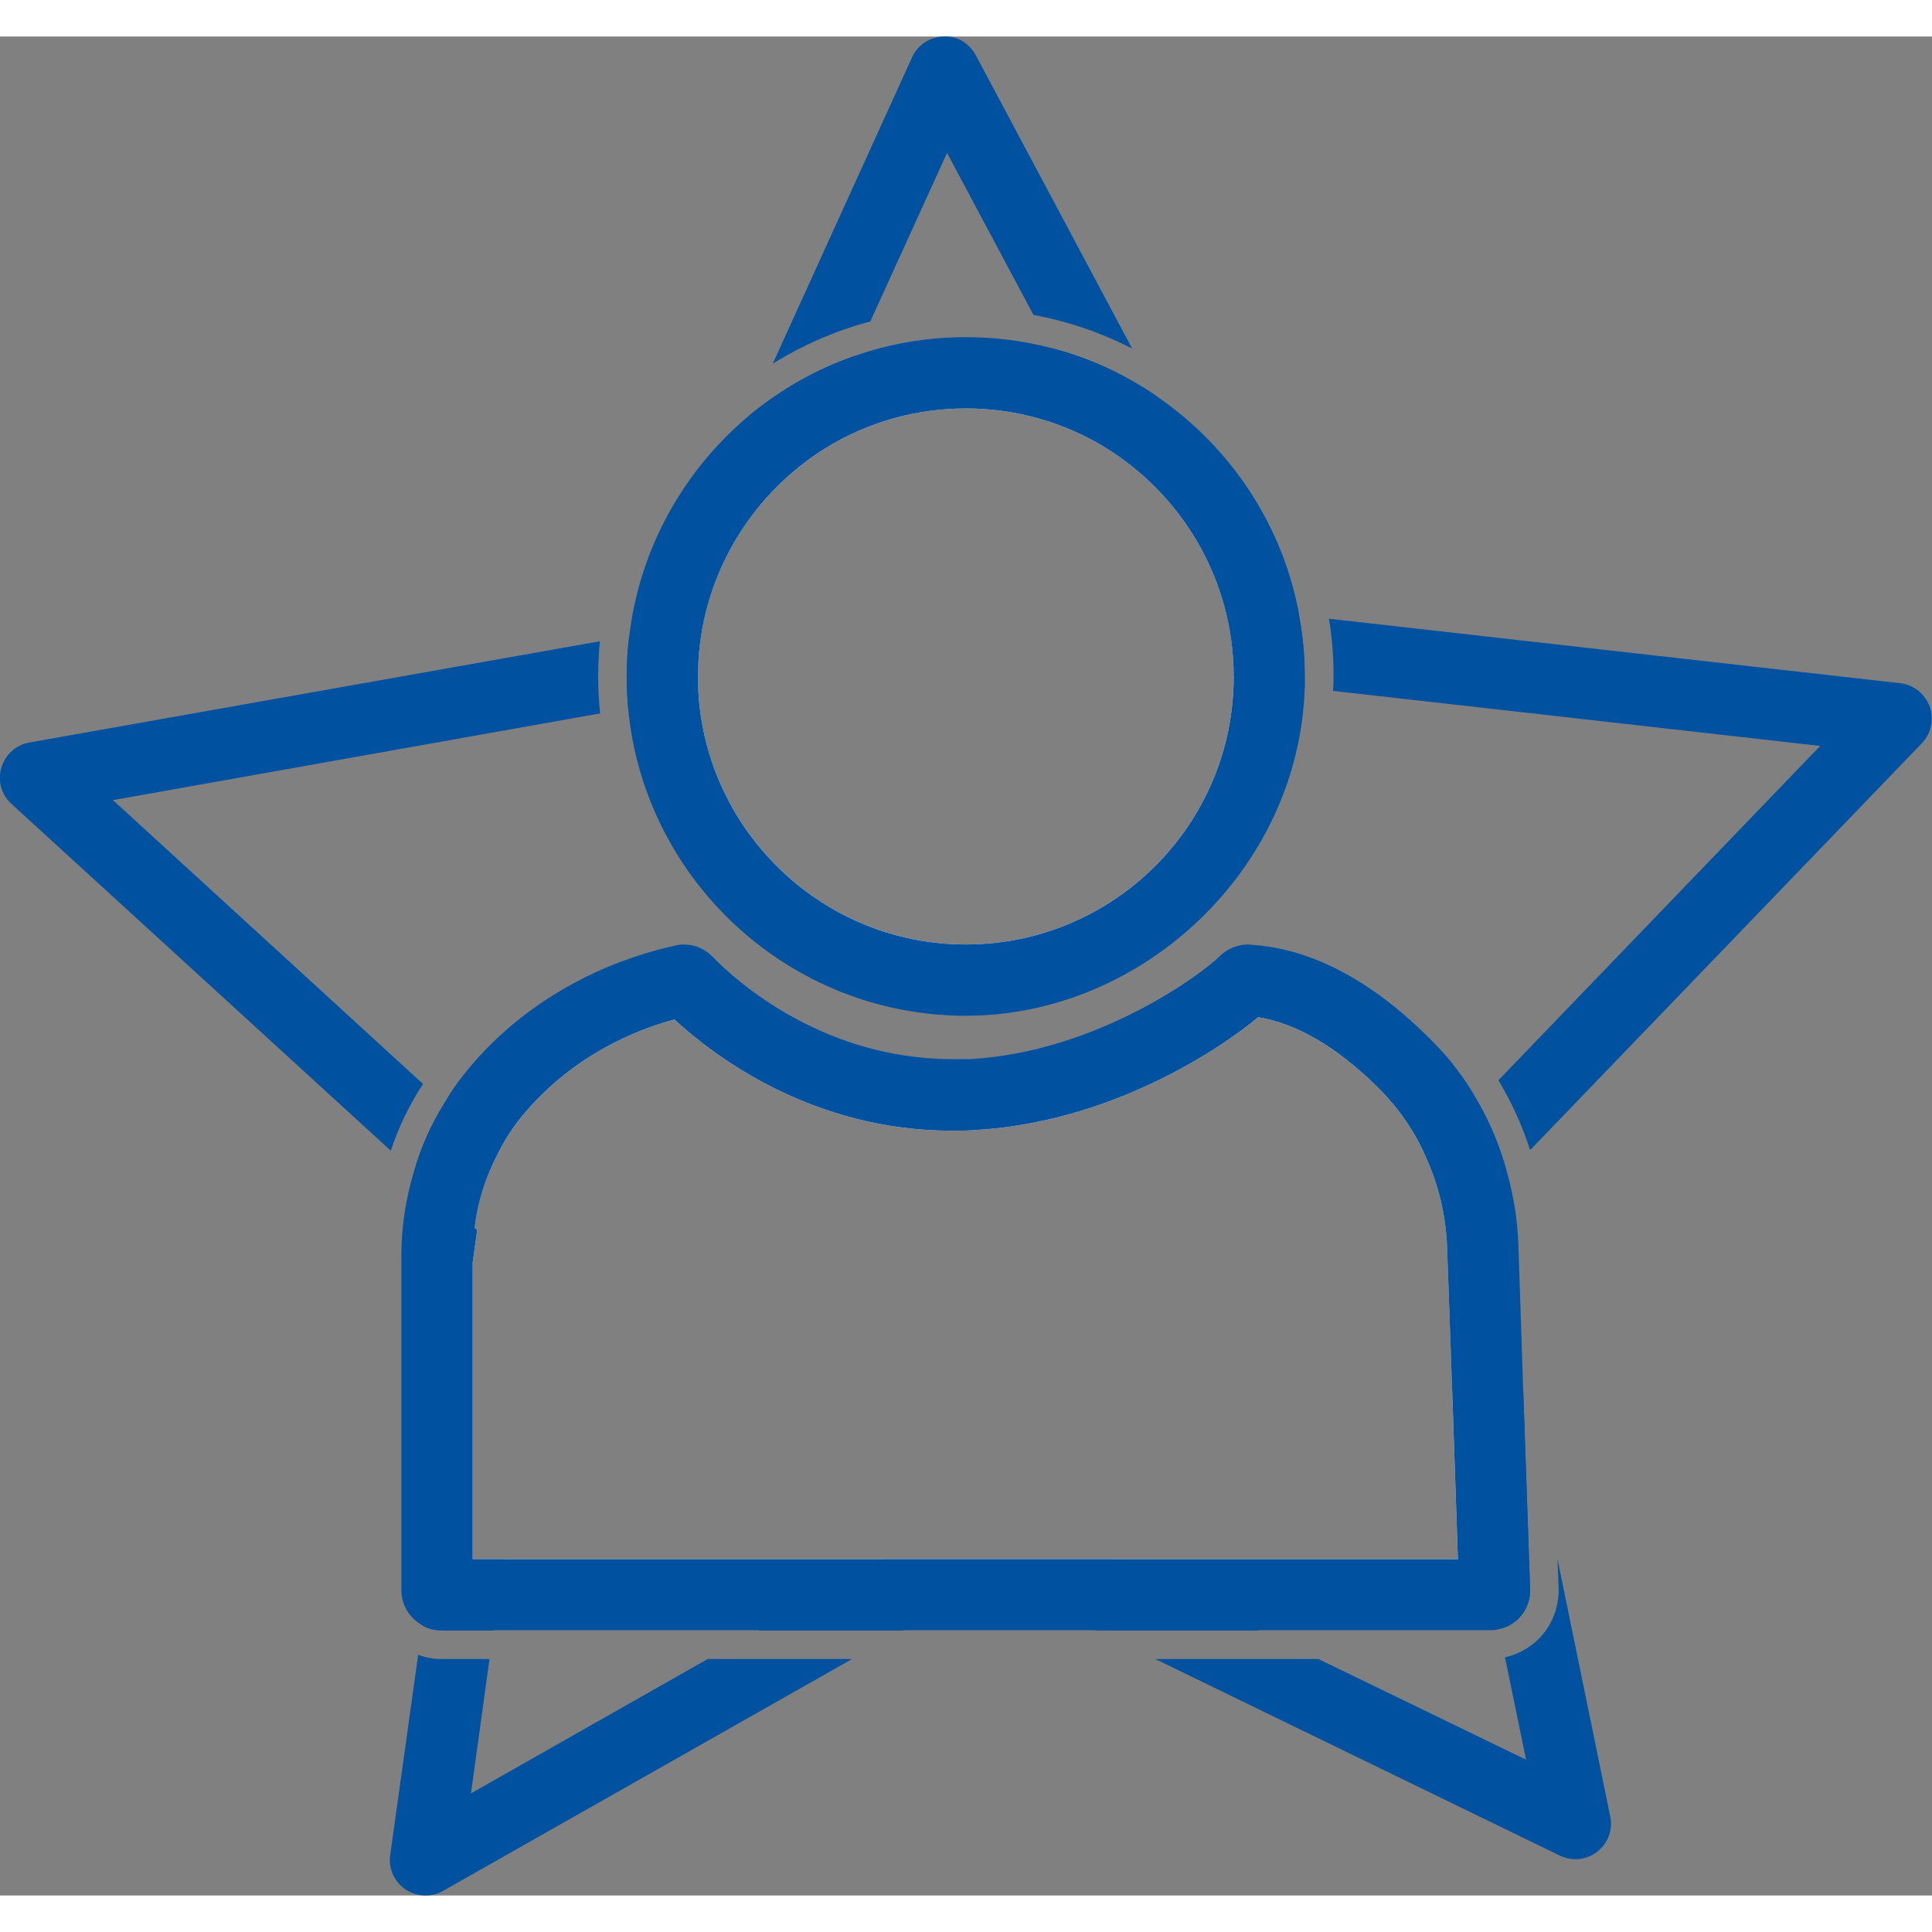
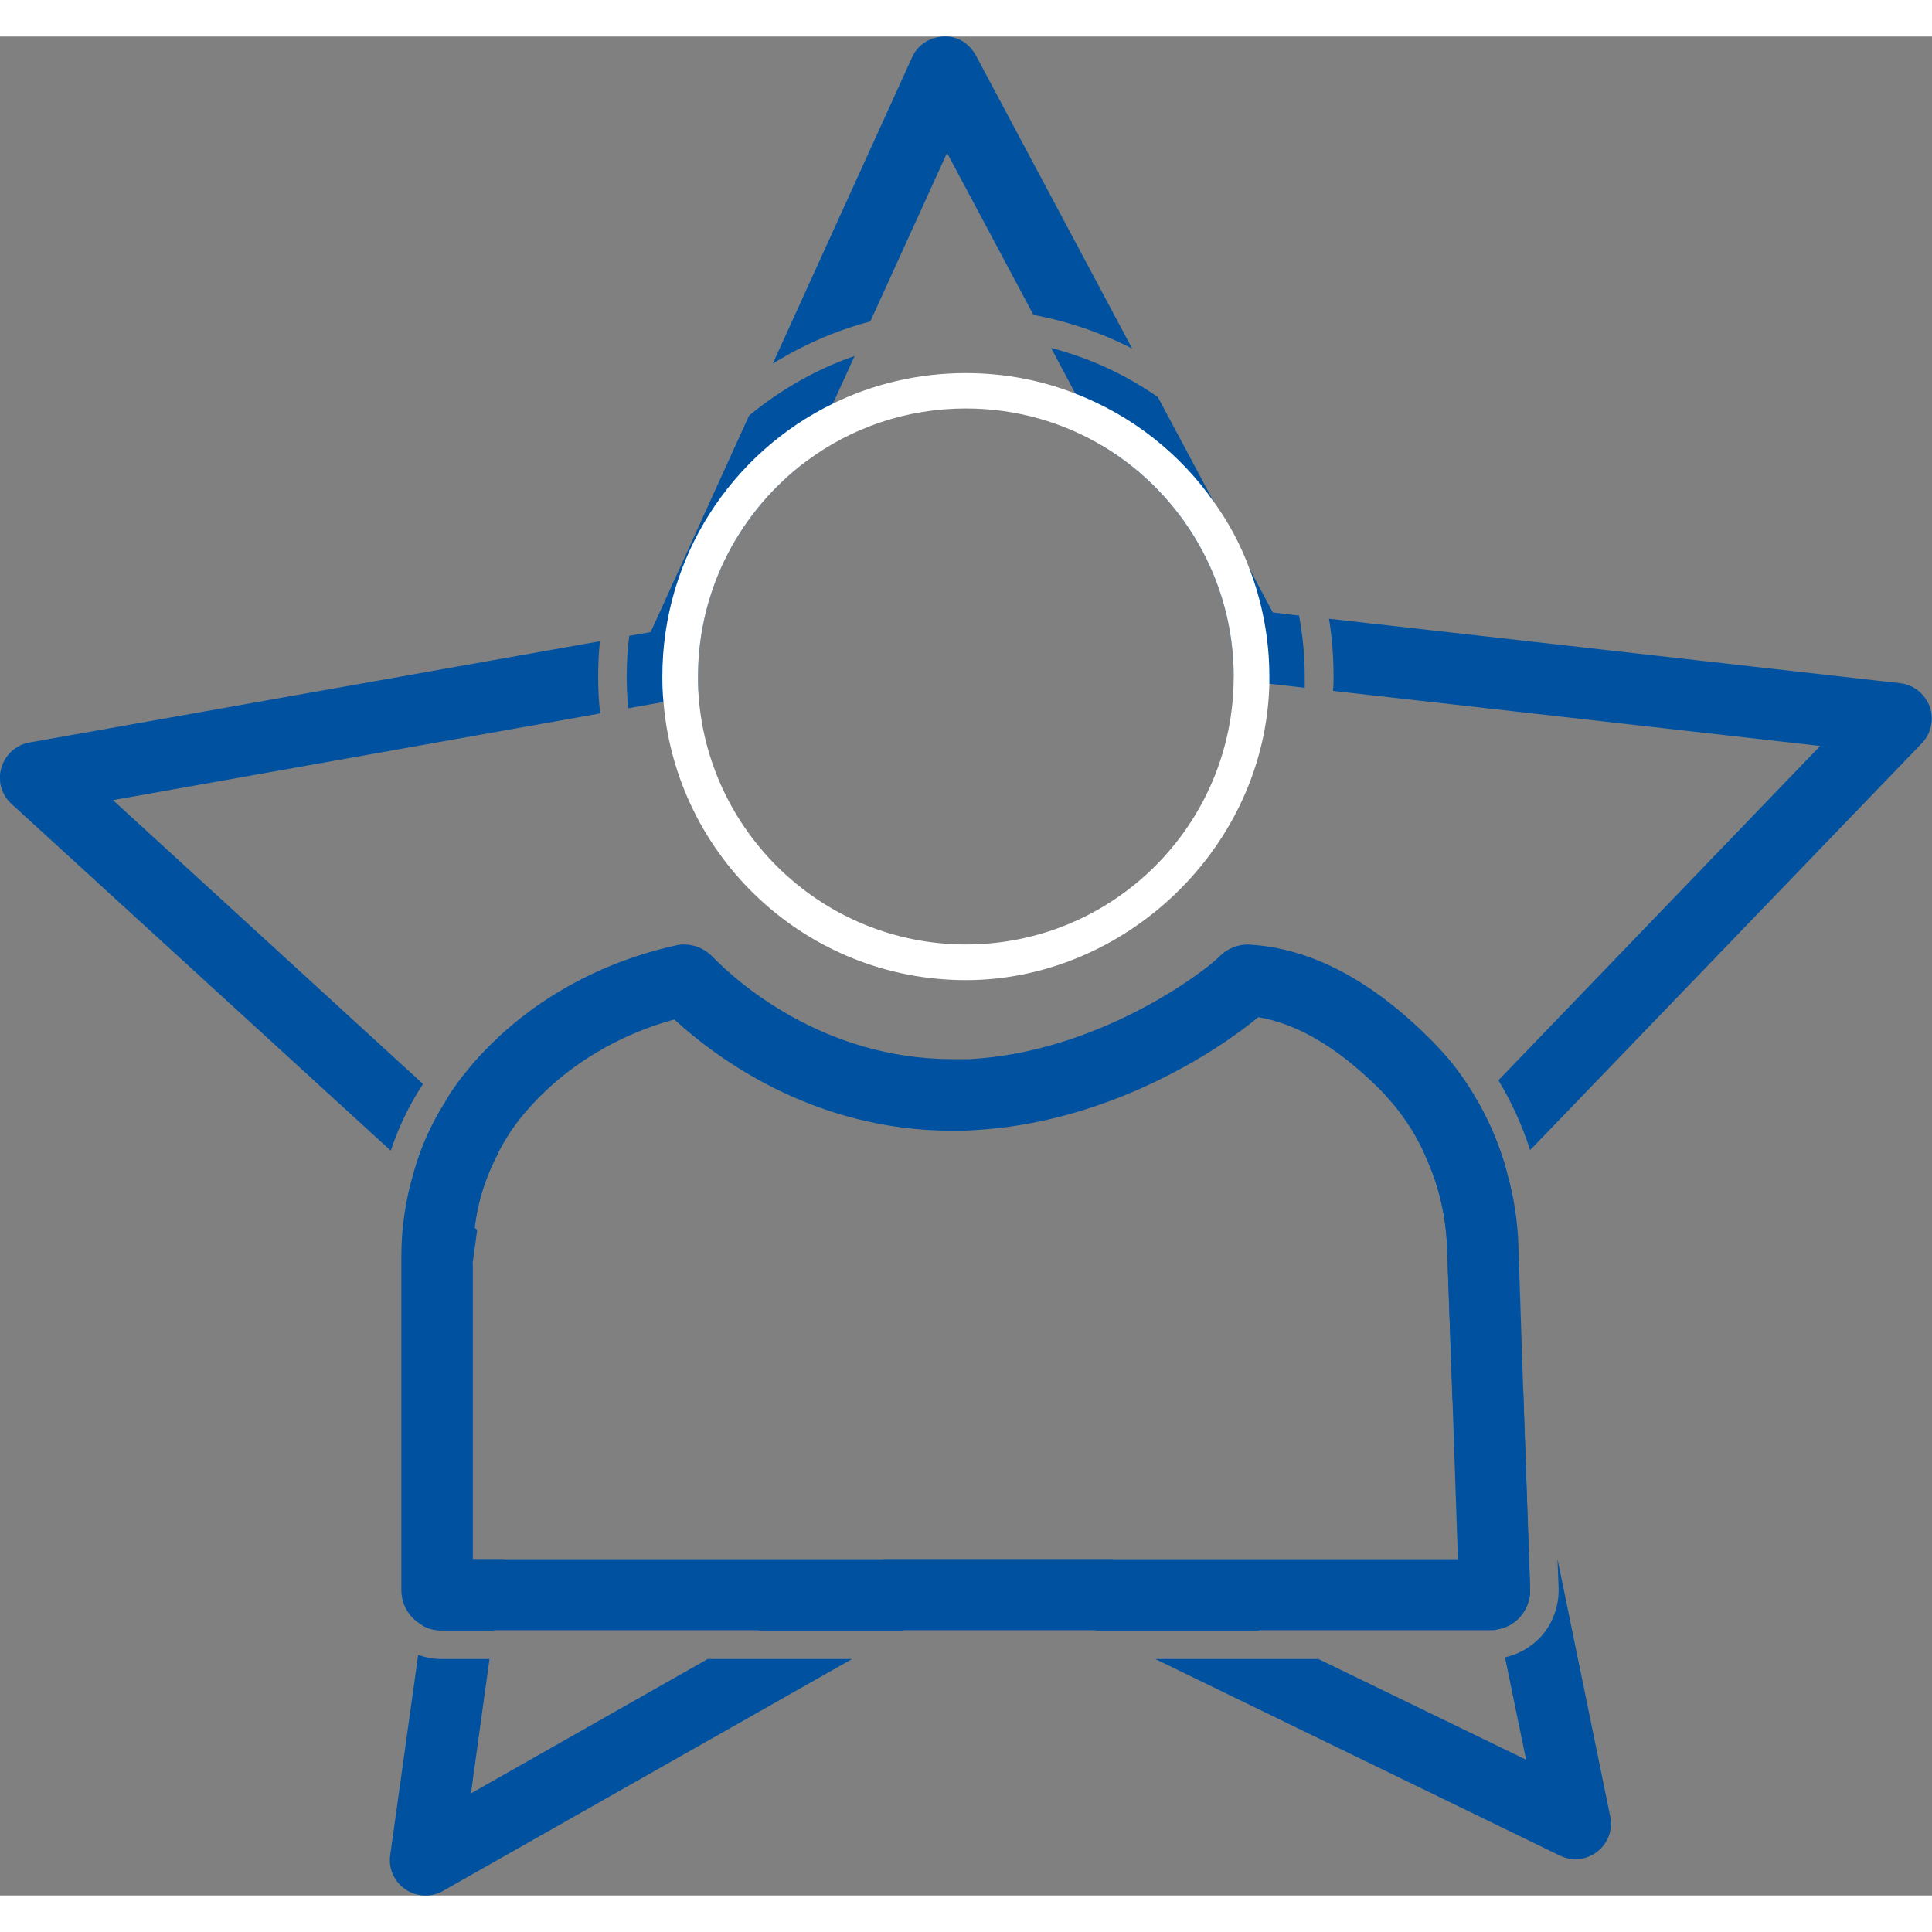
<svg xmlns="http://www.w3.org/2000/svg" id="uuid-6156e0bd-9215-40d0-a9d3-edb4328f9119" data-name="Layer 2" viewBox="0 0 67.73 65.17" width="45px" height="45px">
  <rect x="0" y="0" width="67.73" height="65.17" fill="#808080" stroke="none" />
  <defs>
    <style>
      .uuid-0929e2b6-7f9a-4e2d-880d-4a75f6aa3ac0 {
        fill: none;
      }

      .uuid-db6a8388-8f9c-450a-a1bb-fb50b0936704 {
        fill: #0052a0;
      }

      .uuid-7928c42a-6fdb-4ada-82a2-577418f233e2 {
        fill: #fff;
      }
    </style>
  </defs>
  <g id="uuid-78904cf1-c425-4013-a9ea-ce37b380ddda" data-name="Layer 1-2">
    <g>
      <path class="uuid-db6a8388-8f9c-450a-a1bb-fb50b0936704" d="m21.04,23.73c-.05-.43-.07-.86-.07-1.29s.02-.83.06-1.24L1.03,24.75c-.47.08-.85.43-.98.88-.14.46,0,.95.35,1.27l13.3,12.16c.27-.82.65-1.61,1.13-2.34L3.96,26.77l17.08-3.04Zm-4.53,14.52l-.37-.33-.38-.35-.18-.17c-.47.75-.83,1.56-1.07,2.41l.2.18.41.38.43.39,1.09,1c.11-.93.4-1.82.83-2.63l-.96-.88Zm.06,15.13v-10.39l-1.25,8.98-.4,2.85h0l-.08.61-.04.27c.2.12.43.18.68.18h1.82l.04-.25.07-.5.06-.5.18-1.25h-1.08Zm27.08,2.25l-1.03-.5-1.03-.5-2.58-1.25h-8.03l-2.2,1.25-2.2,1.25h5.06l2.2-1.25.94-.53,1.09.53,1.03.5,1.03.5.51.25h5.72s-.51-.25-.51-.25Zm12.8,6.77l-1.85-9.03.04,1.02c.02.65-.22,1.29-.67,1.76-.33.33-.75.57-1.21.67l.74,3.59-7.28-3.53h-5.72l14.18,6.89c.43.21.94.16,1.32-.14.37-.29.55-.77.45-1.23Zm-3.05-14.9l-.3-1.47-.59-2.89v-.05l-.49-2.37.21-.22.41-.42.2-.22c-.23-.88-.58-1.73-1.03-2.52l-.18.19-.74.76-.92.96c.46.99.72,2.08.76,3.2l.19,5.34,1.39,6.82.1.49.1.5.05.23c.26-.05.5-.19.69-.38.26-.27.41-.65.39-1.03l-.24-6.92h0Zm-28.59,9.38l-8.3,4.71.65-4.71h-1.68c-.29,0-.57-.05-.82-.15l-.98,7.02c-.07.47.14.94.54,1.21.21.14.45.21.7.21.21,0,.42-.05.61-.16l14.34-8.13s-5.06,0-5.06,0Zm42.84-33.39c-.17-.45-.57-.77-1.04-.82l-20.02-2.26c.11.66.16,1.34.16,2.03,0,.17,0,.34-.02.5l17.08,1.93-11.28,11.72c.46.77.84,1.59,1.11,2.45l13.73-14.26c.33-.34.44-.84.28-1.29ZM26.26,13.29l-3.45,7.59-.75.13c-.06.47-.09.94-.09,1.43,0,.37.02.75.05,1.11l1.24-.22.63-.11c.22-.04.43-.14.59-.28-.01-.16-.01-.33-.01-.5,0-3.09,1.5-5.84,3.81-7.56l.92-2.01.76-1.67c-1.36.47-2.61,1.19-3.7,2.09ZM34.21.66c-.23-.41-.63-.69-1.14-.66-.48.02-.91.3-1.1.74l-4.88,10.73c1.05-.65,2.2-1.16,3.42-1.48l2.69-5.91,3.03,5.68c1.23.23,2.39.63,3.46,1.18L34.21.66Zm11.34,19.64l-.93-.11-.82-1.54-1.25-2.34-1.96-3.67c-1.12-.78-2.38-1.37-3.74-1.72l.85,1.6,1,1.86c2.72,1.65,4.55,4.65,4.55,8.06h0c.13.09.28.14.44.16l.81.09,1.24.14c0-.13,0-.26,0-.39,0-.73-.07-1.45-.2-2.14Z" />
      <g>
        <g>
          <path class="uuid-7928c42a-6fdb-4ada-82a2-577418f233e2" d="m43.8,18.65c-.31-.84-.73-1.62-1.25-2.34-1.19-1.7-2.88-3.03-4.85-3.79-1.19-.47-2.49-.72-3.84-.72-1.67,0-3.25.38-4.66,1.07-3.54,1.72-5.98,5.36-5.98,9.57,0,.3.01.59.04.89.45,5.45,5.02,9.75,10.6,9.75s10.5-4.64,10.64-10.39v-.25c0-1.34-.25-2.61-.7-3.79Zm-9.94,13.18c-5.01,0-9.11-3.94-9.38-8.89-.01-.16-.01-.33-.01-.5,0-3.09,1.5-5.84,3.81-7.56,1.56-1.16,3.49-1.84,5.58-1.84,1.77,0,3.43.49,4.84,1.34,2.72,1.65,4.55,4.65,4.55,8.06h0c0,5.19-4.21,9.39-9.39,9.39Z" />
-           <path class="uuid-db6a8388-8f9c-450a-a1bb-fb50b0936704" d="m45.55,20.3c-.57-3.17-2.41-5.9-4.96-7.66-1.12-.78-2.38-1.37-3.74-1.72-.95-.25-1.96-.38-2.99-.38-1.37,0-2.68.23-3.9.66-1.36.47-2.61,1.19-3.7,2.09-2.27,1.9-3.83,4.63-4.2,7.72-.06.47-.09.94-.09,1.43,0,.37.02.75.05,1.11.56,6.03,5.66,10.78,11.84,10.78s11.68-5.13,11.88-11.5c0-.13,0-.26,0-.39,0-.73-.07-1.45-.2-2.14Zm-11.69,11.53c-5.01,0-9.11-3.94-9.38-8.89-.01-.16-.01-.33-.01-.5,0-3.09,1.5-5.84,3.81-7.56,1.56-1.16,3.49-1.84,5.58-1.84,1.77,0,3.43.49,4.84,1.34,2.72,1.65,4.55,4.65,4.55,8.06h0c0,5.19-4.21,9.39-9.39,9.39Z" />
        </g>
        <g>
          <g>
-             <path class="uuid-7928c42a-6fdb-4ada-82a2-577418f233e2" d="m52.51,43.14v-.05l-.03-.7c-.02-.64-.11-1.28-.25-1.89-.2-.91-.53-1.78-.97-2.59-.29-.56-.65-1.09-1.05-1.58-.23-.27-.47-.53-.74-.8-1.88-1.83-3.79-2.82-5.72-2.95-.18,0-.36.08-.48.21-.86.89-4.81,3.56-9.24,3.81-.22,0-.43,0-.65,0-4.83,0-8.07-2.92-8.94-3.82-.13-.13-.3-.2-.47-.2h-.09l-.05.02c-1.52.33-4.4,1.27-6.67,3.89l-.14.16c-.33.39-.63.82-.88,1.26-.46.76-.8,1.59-1.02,2.45-.2.78-.3,1.58-.3,2.4v11.7c0,.13.04.25.1.35h0c.13.19.33.31.56.31h36.75c.06,0,.12,0,.18-.03.11-.03.22-.09.3-.17.12-.13.19-.3.18-.48,0,0-.38-11.31-.38-11.31Zm-1.4,10.24H16.57v-10.39l.16-1.15-.09-.08c.11-.93.4-1.82.83-2.63.24-.48.54-.93.88-1.34l.12-.14c1.7-1.95,3.8-2.82,5.17-3.19,1.44,1.32,4.86,3.9,9.74,3.9.24,0,.49,0,.75-.02,4.74-.25,8.59-2.8,9.98-3.96,1.33.22,2.72,1.02,4.14,2.41.22.21.42.44.61.66.45.55.83,1.15,1.11,1.8.46.99.72,2.08.76,3.2l.19,5.34s.19,5.59.19,5.59Z" />
            <path class="uuid-7928c42a-6fdb-4ada-82a2-577418f233e2" d="m53.1,46.03l-.12-3.66c-.03-.78-.14-1.55-.34-2.29-.22-.9-.57-1.76-1.01-2.55-.3-.54-.65-1.05-1.04-1.52-.24-.29-.5-.57-.77-.84-1.97-1.91-3.98-2.95-5.99-3.08h-.08c-.31,0-.62.12-.84.35-.5.52-4.27,3.4-8.9,3.66-.21,0-.42,0-.63,0-4.64,0-7.74-2.81-8.58-3.67-.22-.22-.52-.35-.83-.35h-.11l-.14.03c-1.58.34-4.58,1.33-6.95,4.05l-.14.17c-.33.39-.62.8-.87,1.23-.46.75-.81,1.57-1.05,2.42-.26.89-.39,1.83-.39,2.78v11.7c0,.4.21.76.52.96.18.13.4.2.64.2h36.75c.09,0,.19,0,.28-.03.21-.05.4-.17.56-.32.22-.23.33-.54.32-.85,0,0-.29-8.4-.29-8.4Zm-.79,8.58s-.05.02-.08.02H15.48c-.09,0-.16-.07-.16-.16v-11.7c0-.68.07-1.36.23-2.01.19-.88.51-1.73.96-2.51.26-.45.56-.87.89-1.27.04-.05.09-.1.13-.15,2.3-2.65,5.2-3.47,6.4-3.73.02,0,.03,0,.04,0,.04,0,.08.02.11.05.69.71,4.1,3.97,9.3,3.97.22,0,.45,0,.68-.02,4.8-.26,8.81-3.17,9.57-3.96.03-.03.08-.05.12-.05h0c.92.06,2.88.39,5.36,2.81.26.25.49.51.7.76.42.51.78,1.06,1.07,1.64.67,1.26,1.04,2.68,1.09,4.12l.41,12.06c0,.06-.03.11-.08.14h.01Z" />
          </g>
          <g>
            <path class="uuid-db6a8388-8f9c-450a-a1bb-fb50b0936704" d="m53.4,47.5l-.17-5.14c-.03-.85-.16-1.69-.39-2.5-.23-.88-.58-1.73-1.03-2.52-.29-.53-.64-1.03-1.02-1.49-.24-.28-.51-.57-.8-.85-2-1.96-4.07-3.03-6.13-3.16-.03,0-.07-.01-.1-.01-.39,0-.76.16-1.02.43-.5.51-4.2,3.34-8.75,3.59-.2,0-.39,0-.59,0-4.54,0-7.58-2.72-8.42-3.59-.27-.28-.63-.43-1.01-.43-.1,0-.2.01-.3.04-1.61.35-4.67,1.35-7.09,4.13l-.14.17c-.32.38-.62.79-.86,1.22-.47.75-.83,1.56-1.07,2.41-.29.95-.44,1.95-.44,2.96v11.7c0,.53.29.99.73,1.23.2.12.43.18.68.18h36.75c.11,0,.22,0,.33-.05.26-.05.5-.19.69-.38.26-.27.41-.65.39-1.03,0,0-.24-6.92-.24-6.92Zm-2.29,5.88H16.57v-10.39l.16-1.15-.09-.08c.11-.93.4-1.82.83-2.63.24-.48.54-.93.88-1.34l.12-.14c1.7-1.95,3.8-2.82,5.17-3.19,1.44,1.32,4.86,3.9,9.74,3.9.24,0,.49,0,.75-.02,4.74-.25,8.59-2.8,9.98-3.96,1.33.22,2.72,1.02,4.14,2.41.22.21.42.44.61.66.45.55.83,1.15,1.11,1.8.46.99.72,2.08.76,3.2l.19,5.34s.19,5.59.19,5.59Z" />
-             <path class="uuid-0929e2b6-7f9a-4e2d-880d-4a75f6aa3ac0" d="m53.4,47.5l.24,6.92c.02.38-.13.76-.39,1.03-.19.19-.43.33-.69.38-.11.04-.22.05-.33.05H15.48c-.25,0-.48-.06-.68-.18-.44-.24-.73-.7-.73-1.23v-11.7c0-1.01.15-2.01.44-2.96.24-.85.6-1.66,1.07-2.41.24-.43.54-.84.86-1.22l.14-.17c2.42-2.78,5.48-3.78,7.09-4.13.1-.03.2-.04.3-.04.38,0,.74.15,1.01.43.84.87,3.88,3.59,8.42,3.59.2,0,.39,0,.59,0,4.55-.25,8.25-3.08,8.75-3.59.26-.27.63-.43,1.02-.43.03,0,.07.01.1.01,2.06.13,4.13,1.2,6.13,3.16.29.28.56.57.8.85.38.46.73.96,1.02,1.49.45.79.8,1.64,1.03,2.52.23.81.36,1.65.39,2.5l.17,5.14m-8.86-13.51l-.03.03m-.8.31h-.03m-27.04,7.43c-.05.33-.07.67-.07,1.01v.22l.16-1.15s-.09-.08-.09-.08Zm0,0c-.05.33-.07.67-.07,1.01v.22l.16-1.15s-.09-.08-.09-.08Zm34.28,6.03l-.19-5.34c-.04-1.12-.3-2.21-.76-3.2-.28-.65-.66-1.25-1.11-1.8-.19-.22-.39-.45-.61-.66-1.42-1.39-2.81-2.19-4.14-2.41-1.39,1.16-5.24,3.71-9.98,3.96-.26.02-.51.02-.75.02-4.88,0-8.3-2.58-9.74-3.9-1.37.37-3.47,1.24-5.17,3.19l-.12.14c-.34.41-.64.86-.88,1.34-.43.81-.72,1.7-.83,2.63l.09.08-.16,1.15v10.39h34.54s-.19-5.59-.19-5.59Zm2.48-.29l-.17-5.14c-.03-.85-.16-1.69-.39-2.5-.23-.88-.58-1.73-1.03-2.52-.29-.53-.64-1.03-1.02-1.49-.24-.28-.51-.57-.8-.85-2-1.96-4.07-3.03-6.13-3.16-.03,0-.07-.01-.1-.01-.39,0-.76.16-1.02.43-.5.51-4.2,3.34-8.75,3.59-.2,0-.39,0-.59,0-4.54,0-7.58-2.72-8.42-3.59-.27-.28-.63-.43-1.01-.43-.1,0-.2.01-.3.04-1.61.35-4.67,1.35-7.09,4.13l-.14.17c-.32.38-.62.79-.86,1.22-.47.75-.83,1.56-1.07,2.41-.29.95-.44,1.95-.44,2.96v11.7c0,.53.29.99.73,1.23.2.12.43.18.68.18h36.75c.11,0,.22,0,.33-.05.26-.05.5-.19.69-.38.26-.27.41-.65.39-1.03,0,0-.24-6.92-.24-6.92Zm-2.48.29l-.19-5.34c-.04-1.12-.3-2.21-.76-3.2-.28-.65-.66-1.25-1.11-1.8-.19-.22-.39-.45-.61-.66-1.42-1.39-2.81-2.19-4.14-2.41-1.39,1.16-5.24,3.71-9.98,3.96-.26.02-.51.02-.75.02-4.88,0-8.3-2.58-9.74-3.9-1.37.37-3.47,1.24-5.17,3.19l-.12.14c-.34.41-.64.86-.88,1.34-.43.81-.72,1.7-.83,2.63l.09.08-.16,1.15v10.39h34.54s-.19-5.59-.19-5.59Zm2.48-.29l-.17-5.14c-.03-.85-.16-1.69-.39-2.5-.23-.88-.58-1.73-1.03-2.52-.29-.53-.64-1.03-1.02-1.49-.24-.28-.51-.57-.8-.85-2-1.96-4.07-3.03-6.13-3.16-.03,0-.07-.01-.1-.01-.39,0-.76.16-1.02.43-.5.51-4.2,3.34-8.75,3.59-.2,0-.39,0-.59,0-4.54,0-7.58-2.72-8.42-3.59-.27-.28-.63-.43-1.01-.43-.1,0-.2.01-.3.04-1.61.35-4.67,1.35-7.09,4.13l-.14.17c-.32.38-.62.79-.86,1.22-.47.75-.83,1.56-1.07,2.41-.29.95-.44,1.95-.44,2.96v11.7c0,.53.29.99.73,1.23.2.12.43.18.68.18h36.75c.11,0,.22,0,.33-.05.26-.05.5-.19.69-.38.26-.27.41-.65.39-1.03,0,0-.24-6.92-.24-6.92Z" />
          </g>
        </g>
      </g>
    </g>
  </g>
</svg>